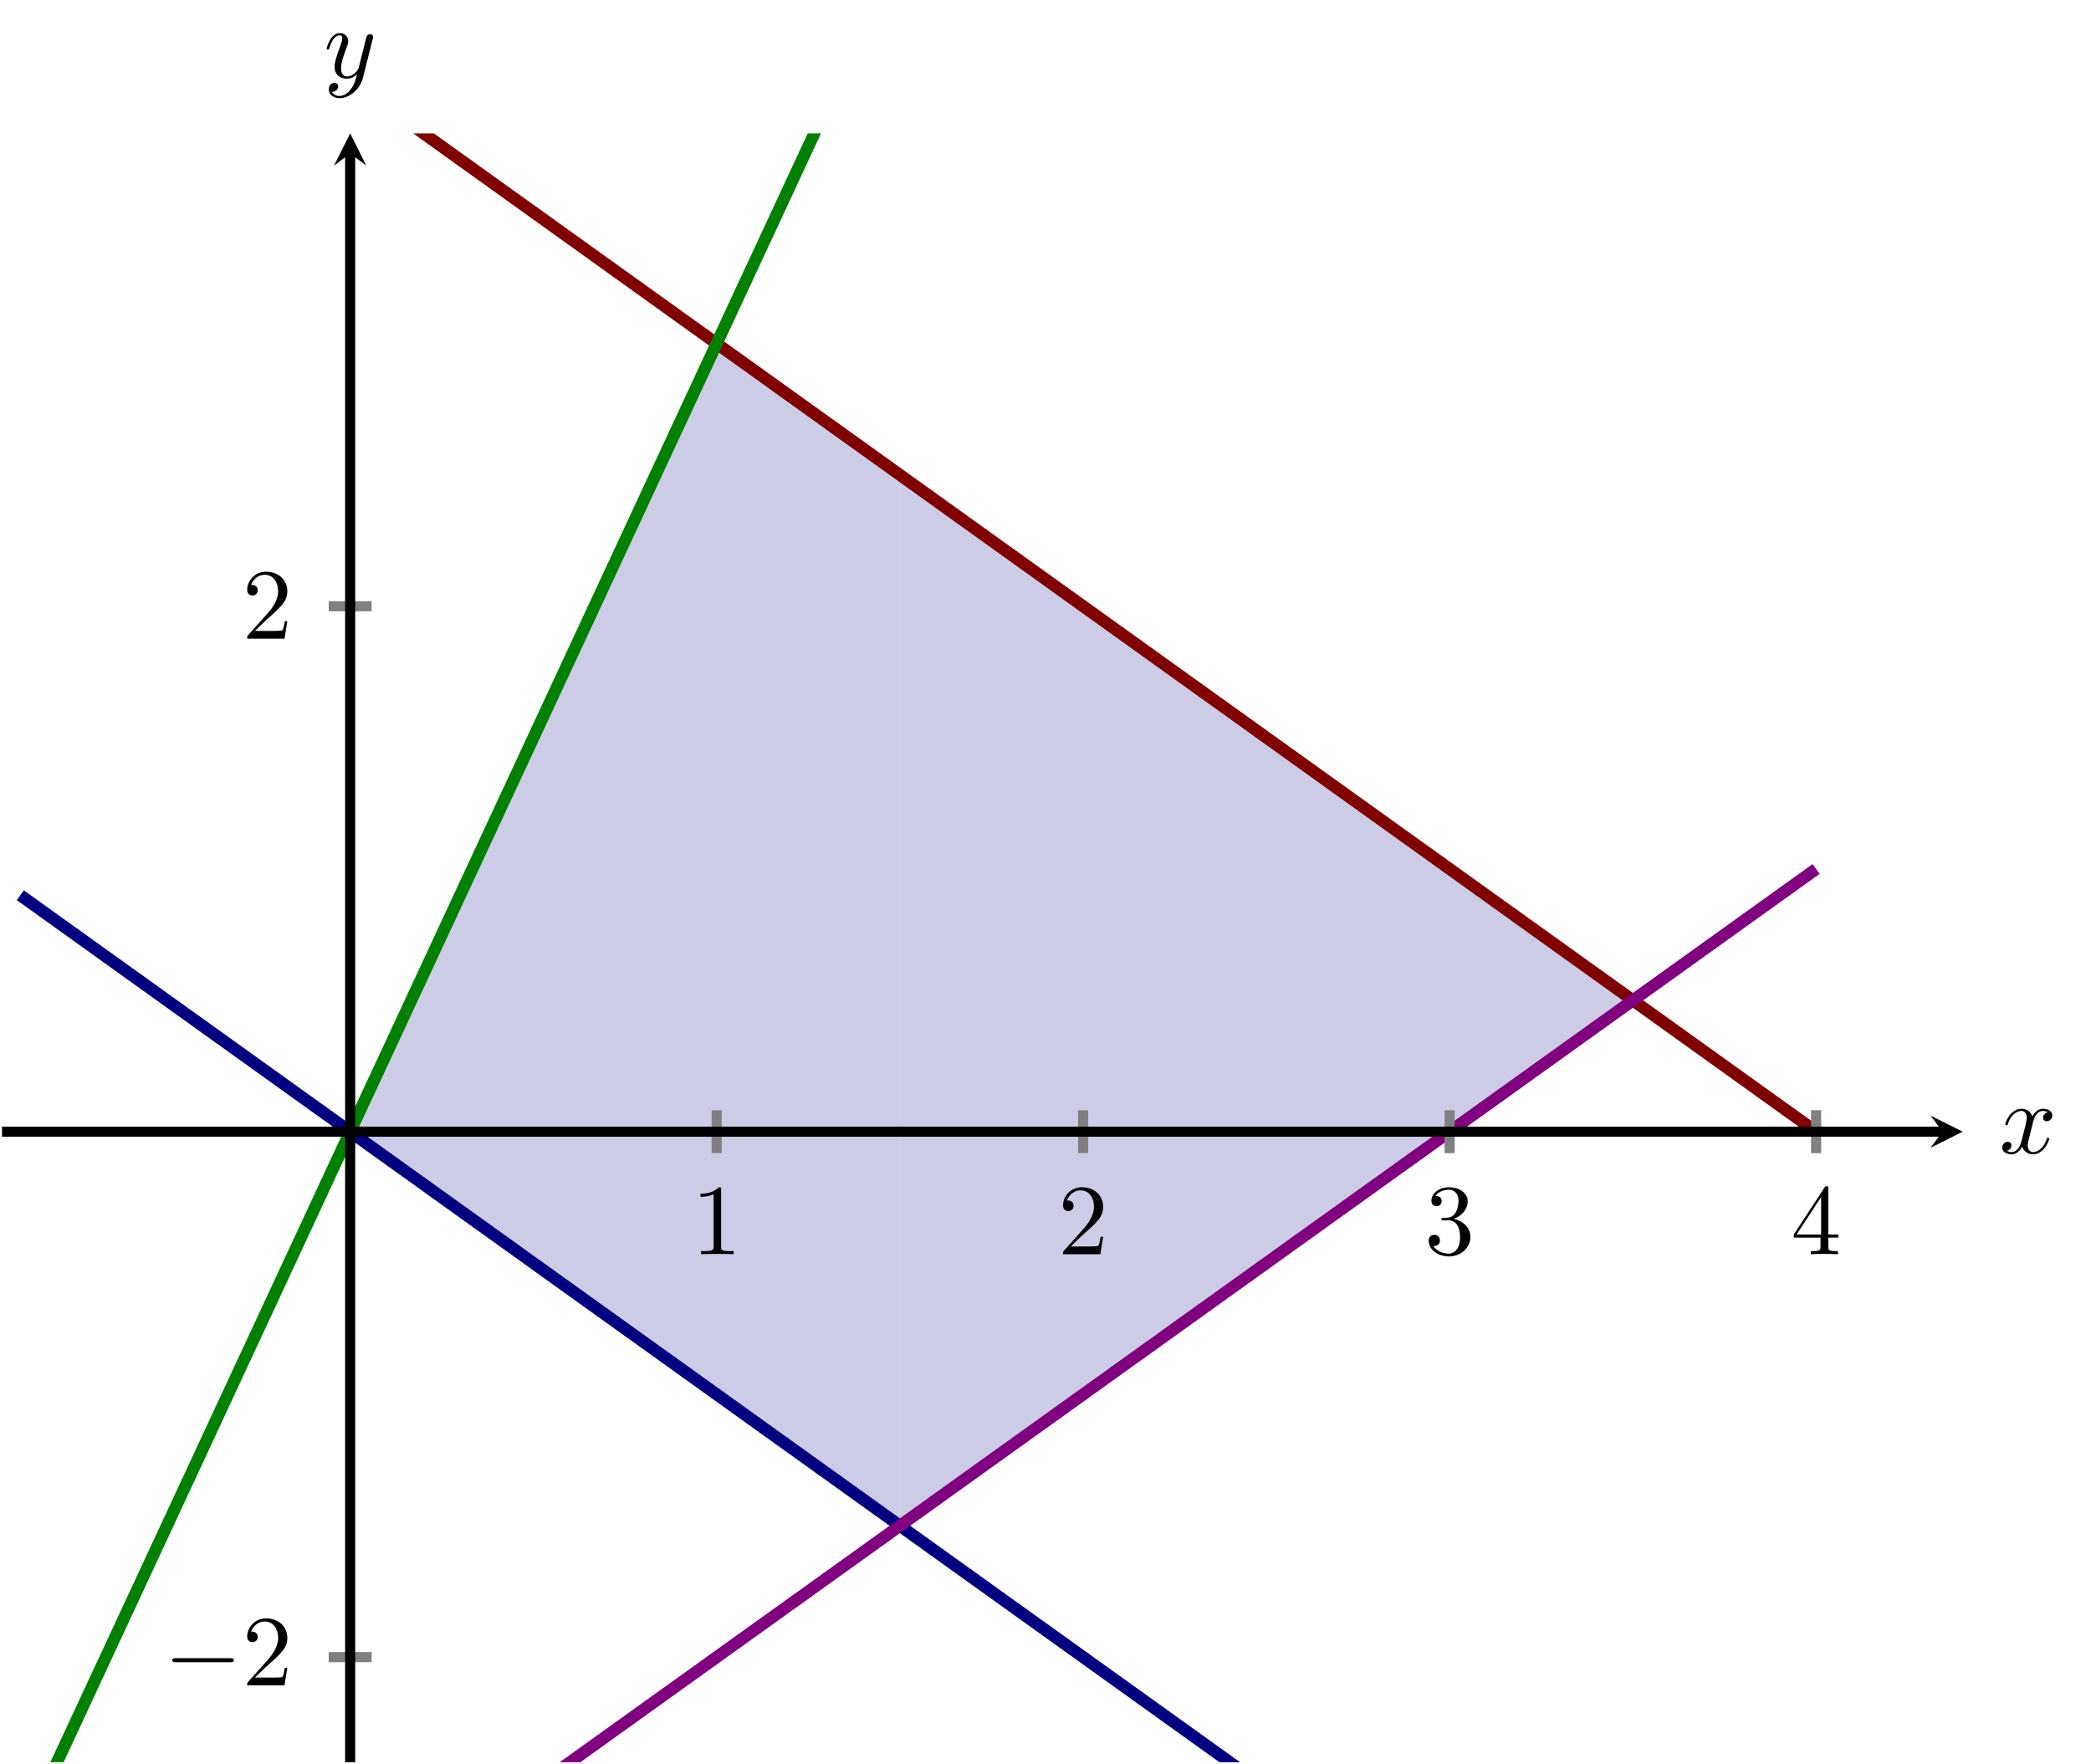
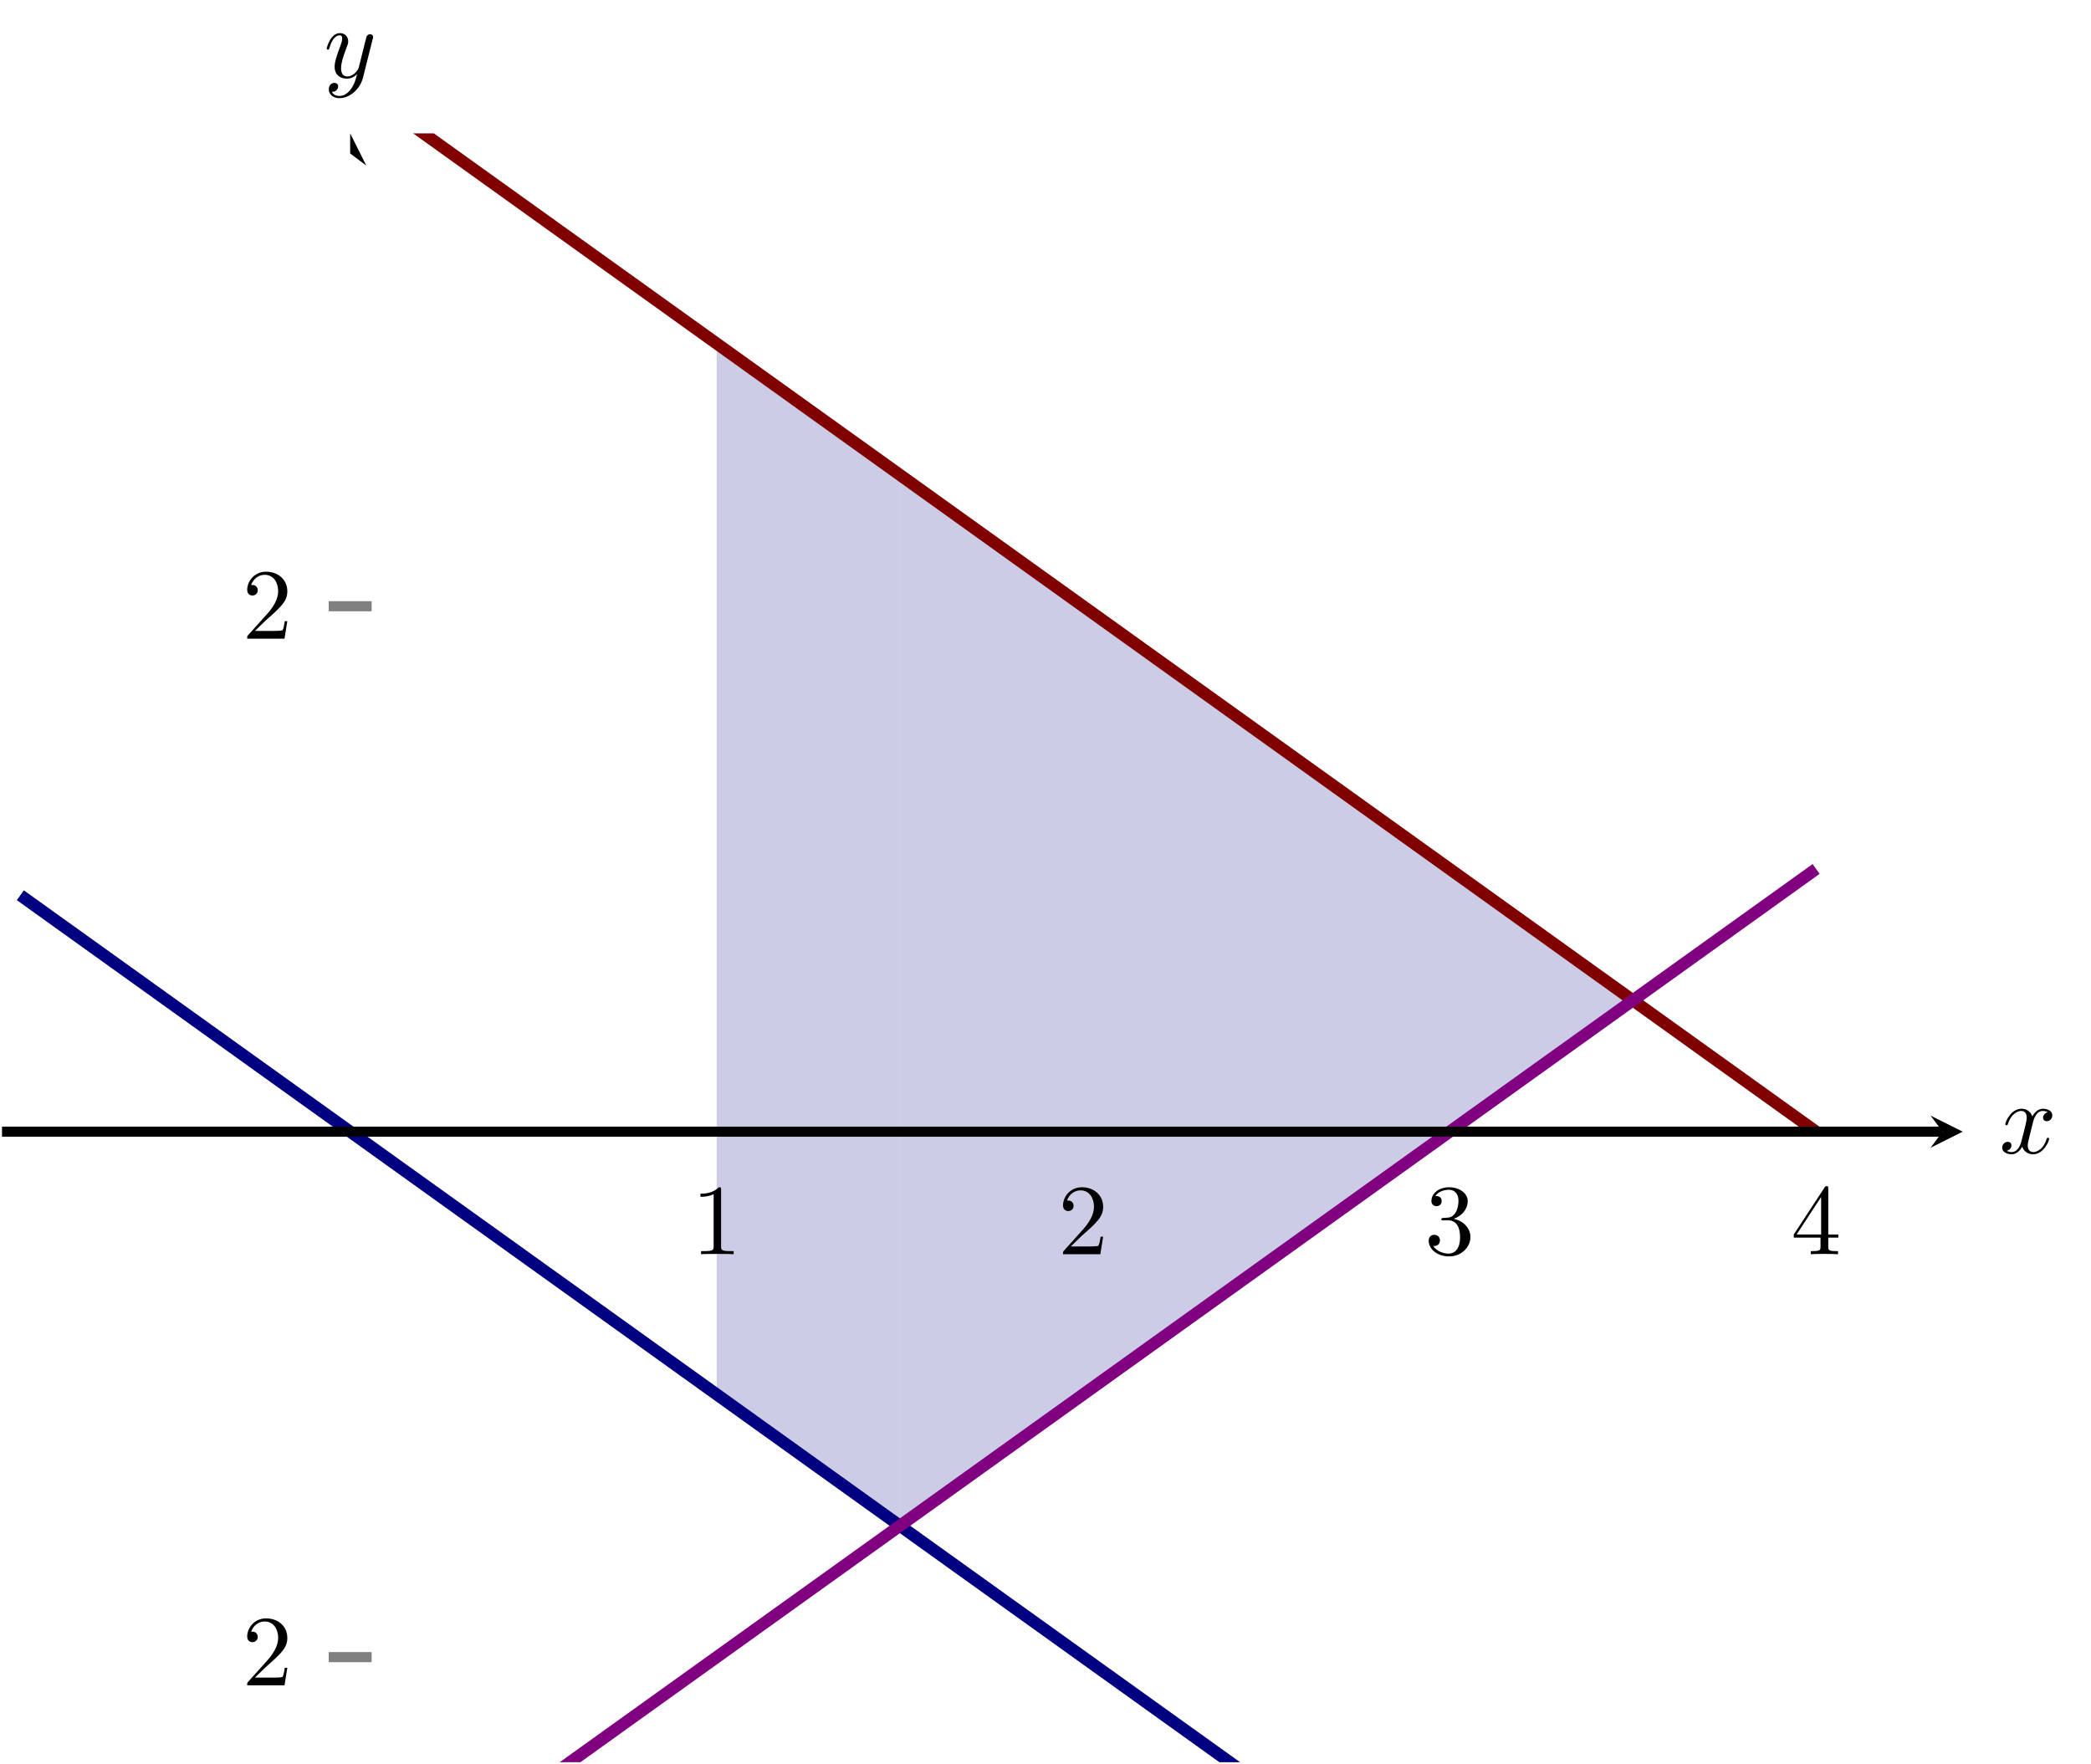
<svg xmlns="http://www.w3.org/2000/svg" xmlns:xlink="http://www.w3.org/1999/xlink" version="1.1" width="207.184pt" height="174.802pt" viewBox="0 0 207.184 174.802">
  <clipPath id="cp0">
-     <path transform="matrix(1,0,0,-1,.199,174.603)" d="M 0 0 L 194.274 0 L 194.274 161.39 L 0 161.39 Z " />
-   </clipPath>
+     </clipPath>
  <g clip-path="url(#cp0)">
    <path transform="matrix(1,0,0,-1,.199,174.603)" d="M 34.497 62.474 L 36.767 60.847 L 39.036 59.22 L 41.306 57.593 L 43.576 55.966 L 45.845 54.339 L 48.115 52.712 L 50.384 51.085 L 52.654 49.458 L 54.923 47.831 L 57.193 46.204 L 59.462 44.577 L 61.732 42.951 L 64.002 41.324 L 66.271 39.697 L 68.541 38.07 L 70.81 36.443 L 73.08 34.816 L 75.349 33.189 L 77.619 31.562 L 79.889 29.935 L 82.158 28.308 L 84.428 26.681 L 86.697 25.054 L 88.967 23.428 L 70.81 140.564 L 69.297 137.31 L 67.784 134.057 L 66.271 130.803 L 64.758 127.549 L 63.245 124.295 L 61.732 121.042 L 60.219 117.788 L 58.706 114.534 L 57.193 111.28 L 55.68 108.026 L 54.166 104.773 L 52.654 101.519 L 51.14 98.265 L 49.627 95.011 L 48.114 91.758 L 46.601 88.504 L 45.088 85.25 L 43.575 81.996 L 42.062 78.743 L 40.549 75.489 L 39.036 72.235 L 37.523 68.981 L 36.01 65.727 L 34.497 62.474 Z " fill="#cccce6" />
  </g>
  <clipPath id="cp1">
    <path transform="matrix(1,0,0,-1,.199,174.603)" d="M 0 0 L 194.274 0 L 194.274 161.39 L 0 161.39 Z " />
  </clipPath>
  <g clip-path="url(#cp1)">
    <path transform="matrix(1,0,0,-1,.199,174.603)" d="M 70.81 140.565 L 71.567 140.023 L 72.323 139.481 L 73.08 138.939 L 73.836 138.396 L 74.593 137.854 L 75.349 137.312 L 76.106 136.769 L 76.862 136.227 L 77.619 135.685 L 78.375 135.142 L 79.132 134.6 L 79.888 134.058 L 80.645 133.516 L 81.402 132.973 L 82.158 132.431 L 82.915 131.889 L 83.671 131.346 L 84.428 130.804 L 85.184 130.262 L 85.941 129.719 L 86.697 129.177 L 87.454 128.635 L 88.21 128.093 L 88.967 127.55 L 88.967 23.428 L 88.21 23.97 L 87.454 24.512 L 86.697 25.055 L 85.941 25.597 L 85.184 26.139 L 84.428 26.681 L 83.671 27.224 L 82.915 27.766 L 82.158 28.308 L 81.402 28.851 L 80.645 29.393 L 79.888 29.935 L 79.132 30.478 L 78.375 31.02 L 77.619 31.562 L 76.862 32.104 L 76.106 32.647 L 75.349 33.189 L 74.593 33.731 L 73.836 34.274 L 73.08 34.816 L 72.323 35.358 L 71.567 35.901 L 70.81 36.443 Z " fill="#cccce6" />
  </g>
  <clipPath id="cp2">
    <path transform="matrix(1,0,0,-1,.199,174.603)" d="M 0 0 L 194.274 0 L 194.274 161.39 L 0 161.39 Z " />
  </clipPath>
  <g clip-path="url(#cp2)">
    <path transform="matrix(1,0,0,-1,.199,174.603)" d="M 88.967 127.55 L 91.993 125.381 L 95.019 123.212 L 98.045 121.043 L 101.071 118.873 L 104.097 116.704 L 107.123 114.535 L 110.149 112.366 L 113.175 110.196 L 116.201 108.027 L 119.227 105.858 L 122.254 103.689 L 125.28 101.52 L 128.306 99.35 L 131.332 97.181 L 134.358 95.012 L 137.384 92.843 L 140.41 90.674 L 143.436 88.504 L 146.462 86.335 L 149.488 84.166 L 152.514 81.997 L 155.54 79.828 L 158.566 77.658 L 161.592 75.489 L 161.592 75.489 L 158.566 73.319 L 155.54 71.15 L 152.514 68.981 L 149.488 66.812 L 146.462 64.643 L 143.436 62.473 L 140.41 60.304 L 137.384 58.135 L 134.358 55.966 L 131.332 53.797 L 128.306 51.627 L 125.28 49.458 L 122.254 47.289 L 119.227 45.12 L 116.201 42.95 L 113.175 40.781 L 110.149 38.612 L 107.123 36.443 L 104.097 34.274 L 101.071 32.104 L 98.045 29.935 L 95.019 27.766 L 91.993 25.597 L 88.967 23.428 Z " fill="#cccce6" />
  </g>
  <clipPath id="cp3">
    <path transform="matrix(1,0,0,-1,.199,174.603)" d="M 0 0 L 194.274 0 L 194.274 161.39 L 0 161.39 Z " />
  </clipPath>
  <g clip-path="url(#cp3)">
    <path transform="matrix(1,0,0,-1,.199,174.603)" stroke-width="1.196" stroke-linecap="butt" stroke-miterlimit="10" stroke-linejoin="miter" fill="none" stroke="#000080" d="M 1.816 85.901 C 1.816 85.901 3.114 84.97 3.613 84.613 C 4.112 84.255 4.912 83.682 5.41 83.324 C 5.909 82.967 6.709 82.394 7.208 82.036 C 7.706 81.678 8.506 81.105 9.005 80.748 C 9.504 80.39 10.303 79.817 10.802 79.459 C 11.301 79.102 12.101 78.528 12.6 78.171 C 13.098 77.813 13.898 77.24 14.397 76.882 C 14.896 76.525 15.695 75.952 16.194 75.594 C 16.693 75.237 17.493 74.663 17.991 74.306 C 18.49 73.948 19.29 73.375 19.789 73.017 C 20.287 72.66 21.087 72.086 21.586 71.729 C 22.085 71.371 22.885 70.798 23.383 70.441 C 23.882 70.083 24.682 69.51 25.181 69.152 C 25.679 68.795 26.479 68.221 26.978 67.864 C 27.477 67.506 28.277 66.933 28.775 66.575 C 29.274 66.218 30.074 65.644 30.573 65.287 C 31.071 64.929 31.871 64.356 32.37 63.999 C 32.869 63.641 33.668 63.068 34.167 62.71 C 34.666 62.353 35.466 61.779 35.965 61.422 C 36.463 61.064 37.263 60.491 37.762 60.133 C 38.261 59.776 39.06 59.203 39.559 58.845 C 40.058 58.487 40.858 57.914 41.356 57.557 C 41.855 57.199 42.655 56.626 43.154 56.268 C 43.652 55.911 44.452 55.337 44.951 54.98 C 45.45 54.622 46.25 54.049 46.748 53.691 C 47.247 53.334 48.047 52.761 48.546 52.403 C 49.044 52.046 49.844 51.472 50.343 51.115 C 50.842 50.757 51.642 50.184 52.14 49.826 C 52.639 49.469 53.439 48.895 53.938 48.538 C 54.436 48.18 55.236 47.607 55.735 47.25 C 56.234 46.892 57.033 46.319 57.532 45.961 C 58.031 45.604 58.831 45.03 59.33 44.673 C 59.828 44.315 60.628 43.742 61.127 43.384 C 61.626 43.027 62.425 42.454 62.924 42.096 C 63.423 41.738 64.223 41.165 64.721 40.808 C 65.22 40.45 66.02 39.877 66.519 39.519 C 67.018 39.162 67.817 38.588 68.316 38.231 C 68.815 37.873 69.615 37.3 70.113 36.942 C 70.612 36.585 71.412 36.012 71.911 35.654 C 72.409 35.297 73.209 34.723 73.708 34.366 C 74.207 34.008 75.007 33.435 75.505 33.077 C 76.004 32.72 76.804 32.146 77.303 31.789 C 77.801 31.431 78.601 30.858 79.1 30.5 C 79.599 30.143 80.399 29.57 80.897 29.212 C 81.396 28.855 82.196 28.281 82.695 27.924 C 83.193 27.566 83.993 26.993 84.492 26.635 C 84.991 26.278 85.79 25.704 86.289 25.347 C 86.788 24.989 87.588 24.416 88.087 24.059 C 88.585 23.701 89.385 23.128 89.884 22.77 C 90.383 22.413 91.182 21.839 91.681 21.482 C 92.18 21.124 92.98 20.551 93.478 20.193 C 93.977 19.836 94.777 19.263 95.276 18.905 C 95.774 18.548 96.574 17.974 97.073 17.617 C 97.572 17.259 98.372 16.686 98.87 16.328 C 99.369 15.971 100.169 15.397 100.668 15.04 C 101.166 14.682 101.966 14.109 102.465 13.752 C 102.964 13.394 103.764 12.821 104.262 12.463 C 104.761 12.106 105.561 11.532 106.06 11.175 C 106.558 10.817 107.358 10.244 107.857 9.886 C 108.356 9.529 109.156 8.955 109.654 8.598 C 110.153 8.24 110.953 7.667 111.452 7.31 C 111.95 6.952 112.75 6.379 113.249 6.021 C 113.748 5.664 114.547 5.09 115.046 4.733 C 115.545 4.375 116.345 3.802 116.843 3.444 C 117.342 3.087 118.142 2.514 118.641 2.156 C 119.14 1.798 119.939 1.225 120.438 .868 C 120.937 .51 121.737 -.063 122.235 -.421 C 122.734 -.778 123.534 -1.352 124.033 -1.709 C 124.531 -2.067 125.331 -2.64 125.83 -2.998 C 126.329 -3.355 127.129 -3.928 127.627 -4.286 C 128.126 -4.643 128.926 -5.217 129.425 -5.574 C 129.923 -5.932 130.723 -6.505 131.222 -6.863 C 131.721 -7.22 132.521 -7.794 133.019 -8.151 C 133.518 -8.509 134.318 -9.082 134.817 -9.439 C 135.315 -9.797 136.115 -10.37 136.614 -10.728 C 137.113 -11.085 137.912 -11.659 138.411 -12.016 C 138.91 -12.374 139.71 -12.947 140.209 -13.305 C 140.707 -13.662 141.507 -14.235 142.006 -14.593 C 142.505 -14.951 143.304 -15.524 143.803 -15.881 C 144.302 -16.239 145.102 -16.812 145.6 -17.17 C 146.099 -17.527 146.899 -18.101 147.398 -18.458 C 147.897 -18.816 148.696 -19.389 149.195 -19.747 C 149.694 -20.104 150.494 -20.677 150.992 -21.035 C 151.491 -21.392 152.291 -21.966 152.79 -22.323 C 153.288 -22.681 154.088 -23.254 154.587 -23.612 C 155.086 -23.969 155.886 -24.543 156.384 -24.9 C 156.883 -25.258 157.683 -25.831 158.182 -26.188 C 158.68 -26.546 159.48 -27.119 159.979 -27.477 C 160.478 -27.834 161.278 -28.408 161.776 -28.765 C 162.275 -29.123 163.075 -29.696 163.574 -30.054 C 164.072 -30.411 164.872 -30.985 165.371 -31.342 C 165.87 -31.7 166.669 -32.273 167.168 -32.63 C 167.667 -32.988 168.467 -33.561 168.965 -33.919 C 169.464 -34.276 170.264 -34.85 170.763 -35.207 C 171.262 -35.565 172.061 -36.138 172.56 -36.496 C 173.059 -36.853 173.859 -37.426 174.357 -37.784 C 174.856 -38.142 175.656 -38.715 176.155 -39.072 C 176.653 -39.43 177.453 -40.003 177.952 -40.361 C 178.451 -40.718 179.749 -41.649 179.749 -41.649 " />
    <path transform="matrix(1,0,0,-1,.199,174.603)" stroke-width="1.196" stroke-linecap="butt" stroke-miterlimit="10" stroke-linejoin="miter" fill="none" stroke="#800000" d="M 1.816 190.024 C 1.816 190.024 3.114 189.093 3.613 188.735 C 4.112 188.378 4.912 187.804 5.41 187.447 C 5.909 187.089 6.709 186.516 7.208 186.159 C 7.706 185.801 8.506 185.228 9.005 184.87 C 9.504 184.513 10.303 183.939 10.802 183.582 C 11.301 183.224 12.101 182.651 12.6 182.293 C 13.098 181.936 13.898 181.363 14.397 181.005 C 14.896 180.648 15.695 180.074 16.194 179.717 C 16.693 179.359 17.493 178.786 17.991 178.428 C 18.49 178.071 19.29 177.497 19.789 177.14 C 20.287 176.782 21.087 176.209 21.586 175.852 C 22.085 175.494 22.885 174.921 23.383 174.563 C 23.882 174.206 24.682 173.632 25.181 173.275 C 25.679 172.917 26.479 172.344 26.978 171.986 C 27.477 171.629 28.277 171.055 28.775 170.698 C 29.274 170.34 30.074 169.767 30.573 169.41 C 31.071 169.052 31.871 168.479 32.37 168.121 C 32.869 167.764 33.668 167.19 34.167 166.833 C 34.666 166.475 35.466 165.902 35.965 165.544 C 36.463 165.187 37.263 164.614 37.762 164.256 C 38.261 163.898 39.06 163.325 39.559 162.968 C 40.058 162.61 40.858 162.037 41.356 161.679 C 41.855 161.322 42.655 160.748 43.154 160.391 C 43.652 160.033 44.452 159.46 44.951 159.102 C 45.45 158.745 46.25 158.172 46.748 157.814 C 47.247 157.457 48.047 156.883 48.546 156.526 C 49.044 156.168 49.844 155.595 50.343 155.237 C 50.842 154.88 51.642 154.306 52.14 153.949 C 52.639 153.591 53.439 153.018 53.938 152.661 C 54.436 152.303 55.236 151.73 55.735 151.372 C 56.234 151.015 57.033 150.441 57.532 150.084 C 58.031 149.726 58.831 149.153 59.33 148.795 C 59.828 148.438 60.628 147.865 61.127 147.507 C 61.626 147.149 62.425 146.576 62.924 146.219 C 63.423 145.861 64.223 145.288 64.721 144.93 C 65.22 144.573 66.02 143.999 66.519 143.642 C 67.018 143.284 67.817 142.711 68.316 142.353 C 68.815 141.996 69.615 141.423 70.113 141.065 C 70.612 140.708 71.412 140.134 71.911 139.777 C 72.409 139.419 73.209 138.846 73.708 138.488 C 74.207 138.131 75.007 137.557 75.505 137.2 C 76.004 136.842 76.804 136.269 77.303 135.911 C 77.801 135.554 78.601 134.981 79.1 134.623 C 79.599 134.266 80.399 133.692 80.897 133.335 C 81.396 132.977 82.196 132.404 82.695 132.046 C 83.193 131.689 83.993 131.115 84.492 130.758 C 84.991 130.4 85.79 129.827 86.289 129.47 C 86.788 129.112 87.588 128.539 88.087 128.181 C 88.585 127.824 89.385 127.25 89.884 126.893 C 90.383 126.535 91.182 125.962 91.681 125.604 C 92.18 125.247 92.98 124.674 93.478 124.316 C 93.977 123.959 94.777 123.385 95.276 123.028 C 95.774 122.67 96.574 122.097 97.073 121.739 C 97.572 121.382 98.372 120.808 98.87 120.451 C 99.369 120.093 100.169 119.52 100.668 119.162 C 101.166 118.805 101.966 118.232 102.465 117.874 C 102.964 117.517 103.764 116.943 104.262 116.586 C 104.761 116.228 105.561 115.655 106.06 115.297 C 106.558 114.94 107.358 114.366 107.857 114.009 C 108.356 113.651 109.156 113.078 109.654 112.721 C 110.153 112.363 110.953 111.79 111.452 111.432 C 111.95 111.075 112.75 110.501 113.249 110.144 C 113.748 109.786 114.547 109.213 115.046 108.855 C 115.545 108.498 116.345 107.924 116.843 107.567 C 117.342 107.209 118.142 106.636 118.641 106.279 C 119.14 105.921 119.939 105.348 120.438 104.99 C 120.937 104.633 121.737 104.059 122.235 103.702 C 122.734 103.344 123.534 102.771 124.033 102.413 C 124.531 102.056 125.331 101.483 125.83 101.125 C 126.329 100.768 127.129 100.194 127.627 99.837 C 128.126 99.479 128.926 98.906 129.425 98.548 C 129.923 98.191 130.723 97.617 131.222 97.26 C 131.721 96.902 132.521 96.329 133.019 95.972 C 133.518 95.614 134.318 95.041 134.817 94.683 C 135.315 94.326 136.115 93.752 136.614 93.395 C 137.113 93.037 137.912 92.464 138.411 92.106 C 138.91 91.749 139.71 91.175 140.209 90.818 C 140.707 90.46 141.507 89.887 142.006 89.53 C 142.505 89.172 143.304 88.599 143.803 88.241 C 144.302 87.884 145.102 87.31 145.6 86.953 C 146.099 86.595 146.899 86.022 147.398 85.664 C 147.897 85.307 148.696 84.734 149.195 84.376 C 149.694 84.019 150.494 83.445 150.992 83.088 C 151.491 82.73 152.291 82.157 152.79 81.799 C 153.288 81.442 154.088 80.868 154.587 80.511 C 155.086 80.153 155.886 79.58 156.384 79.222 C 156.883 78.865 157.683 78.292 158.182 77.934 C 158.68 77.577 159.48 77.003 159.979 76.646 C 160.478 76.288 161.278 75.715 161.776 75.357 C 162.275 75 163.075 74.426 163.574 74.069 C 164.072 73.711 164.872 73.138 165.371 72.781 C 165.87 72.423 166.669 71.85 167.168 71.492 C 167.667 71.135 168.467 70.561 168.965 70.204 C 169.464 69.846 170.264 69.273 170.763 68.915 C 171.262 68.558 172.061 67.984 172.56 67.627 C 173.059 67.269 173.859 66.696 174.357 66.339 C 174.856 65.981 175.656 65.408 176.155 65.05 C 176.653 64.693 177.453 64.119 177.952 63.762 C 178.451 63.404 179.749 62.473 179.749 62.473 " />
    <path transform="matrix(1,0,0,-1,.199,174.603)" stroke-width="1.196" stroke-linecap="butt" stroke-miterlimit="10" stroke-linejoin="miter" fill="none" stroke="#800080" d="M 1.816 -39.046 C 1.816 -39.046 3.114 -38.115 3.613 -37.758 C 4.112 -37.4 4.912 -36.827 5.41 -36.469 C 5.909 -36.112 6.709 -35.538 7.208 -35.181 C 7.706 -34.823 8.506 -34.25 9.005 -33.892 C 9.504 -33.535 10.303 -32.962 10.802 -32.604 C 11.301 -32.247 12.101 -31.673 12.6 -31.316 C 13.098 -30.958 13.898 -30.385 14.397 -30.027 C 14.896 -29.67 15.695 -29.096 16.194 -28.739 C 16.693 -28.381 17.493 -27.808 17.991 -27.451 C 18.49 -27.093 19.29 -26.52 19.789 -26.162 C 20.287 -25.805 21.087 -25.231 21.586 -24.874 C 22.085 -24.516 22.885 -23.943 23.383 -23.585 C 23.882 -23.228 24.682 -22.654 25.181 -22.297 C 25.679 -21.939 26.479 -21.366 26.978 -21.009 C 27.477 -20.651 28.277 -20.078 28.775 -19.72 C 29.274 -19.363 30.074 -18.789 30.573 -18.432 C 31.071 -18.074 31.871 -17.501 32.37 -17.143 C 32.869 -16.786 33.668 -16.213 34.167 -15.855 C 34.666 -15.497 35.466 -14.924 35.965 -14.567 C 36.463 -14.209 37.263 -13.636 37.762 -13.278 C 38.261 -12.921 39.06 -12.347 39.559 -11.99 C 40.058 -11.632 40.858 -11.059 41.356 -10.701 C 41.855 -10.344 42.655 -9.771 43.154 -9.413 C 43.652 -9.056 44.452 -8.482 44.951 -8.125 C 45.45 -7.767 46.25 -7.194 46.748 -6.836 C 47.247 -6.479 48.047 -5.905 48.546 -5.548 C 49.044 -5.19 49.844 -4.617 50.343 -4.26 C 50.842 -3.902 51.642 -3.329 52.14 -2.971 C 52.639 -2.614 53.439 -2.04 53.938 -1.683 C 54.436 -1.325 55.236 -.752 55.735 -.394 C 56.234 -.037 57.033 .536 57.532 .894 C 58.031 1.252 58.831 1.825 59.33 2.182 C 59.828 2.54 60.628 3.113 61.127 3.471 C 61.626 3.828 62.425 4.402 62.924 4.759 C 63.423 5.117 64.223 5.69 64.721 6.048 C 65.22 6.405 66.02 6.978 66.519 7.336 C 67.018 7.693 67.817 8.267 68.316 8.624 C 68.815 8.982 69.615 9.555 70.113 9.913 C 70.612 10.27 71.412 10.844 71.911 11.201 C 72.409 11.559 73.209 12.132 73.708 12.49 C 74.207 12.847 75.007 13.42 75.505 13.778 C 76.004 14.135 76.804 14.709 77.303 15.066 C 77.801 15.424 78.601 15.997 79.1 16.355 C 79.599 16.712 80.399 17.286 80.897 17.643 C 81.396 18.001 82.196 18.574 82.695 18.931 C 83.193 19.289 83.993 19.862 84.492 20.22 C 84.991 20.577 85.79 21.151 86.289 21.508 C 86.788 21.866 87.588 22.439 88.087 22.797 C 88.585 23.154 89.385 23.727 89.884 24.085 C 90.383 24.442 91.182 25.016 91.681 25.373 C 92.18 25.731 92.98 26.304 93.478 26.662 C 93.977 27.019 94.777 27.593 95.276 27.95 C 95.774 28.308 96.574 28.881 97.073 29.239 C 97.572 29.596 98.372 30.169 98.87 30.527 C 99.369 30.884 100.169 31.458 100.668 31.815 C 101.166 32.173 101.966 32.746 102.465 33.104 C 102.964 33.461 103.764 34.035 104.262 34.392 C 104.761 34.75 105.561 35.323 106.06 35.68 C 106.558 36.038 107.358 36.611 107.857 36.969 C 108.356 37.326 109.156 37.9 109.654 38.257 C 110.153 38.615 110.953 39.188 111.452 39.546 C 111.95 39.903 112.75 40.476 113.249 40.834 C 113.748 41.192 114.547 41.765 115.046 42.122 C 115.545 42.48 116.345 43.053 116.843 43.411 C 117.342 43.768 118.142 44.342 118.641 44.699 C 119.14 45.057 119.939 45.63 120.438 45.988 C 120.937 46.345 121.737 46.918 122.235 47.276 C 122.734 47.633 123.534 48.207 124.033 48.564 C 124.531 48.922 125.331 49.495 125.83 49.853 C 126.329 50.21 127.129 50.784 127.627 51.141 C 128.126 51.499 128.926 52.072 129.425 52.429 C 129.923 52.787 130.723 53.36 131.222 53.718 C 131.721 54.075 132.521 54.649 133.019 55.006 C 133.518 55.364 134.318 55.937 134.817 56.295 C 135.315 56.652 136.115 57.226 136.614 57.583 C 137.113 57.941 137.912 58.514 138.411 58.871 C 138.91 59.229 139.71 59.802 140.209 60.16 C 140.707 60.517 141.507 61.091 142.006 61.448 C 142.505 61.806 143.304 62.379 143.803 62.737 C 144.302 63.094 145.102 63.667 145.6 64.025 C 146.099 64.382 146.899 64.956 147.398 65.313 C 147.897 65.671 148.696 66.244 149.195 66.602 C 149.694 66.959 150.494 67.533 150.992 67.89 C 151.491 68.248 152.291 68.821 152.79 69.179 C 153.288 69.536 154.088 70.109 154.587 70.467 C 155.086 70.824 155.886 71.398 156.384 71.755 C 156.883 72.113 157.683 72.686 158.182 73.044 C 158.68 73.401 159.48 73.975 159.979 74.332 C 160.478 74.69 161.278 75.263 161.776 75.62 C 162.275 75.978 163.075 76.551 163.574 76.909 C 164.072 77.266 164.872 77.84 165.371 78.197 C 165.87 78.555 166.669 79.128 167.168 79.486 C 167.667 79.843 168.467 80.416 168.965 80.774 C 169.464 81.132 170.264 81.705 170.763 82.062 C 171.262 82.42 172.061 82.993 172.56 83.351 C 173.059 83.708 173.859 84.282 174.357 84.639 C 174.856 84.997 175.656 85.57 176.155 85.928 C 176.653 86.285 177.453 86.858 177.952 87.216 C 178.451 87.573 179.749 88.504 179.749 88.504 " />
-     <path transform="matrix(1,0,0,-1,.199,174.603)" stroke-width="1.196" stroke-linecap="butt" stroke-miterlimit="10" stroke-linejoin="miter" fill="none" stroke="#008000" d="M 1.816 -7.809 C 1.816 -7.809 3.114 -5.017 3.613 -3.944 C 4.112 -2.871 4.912 -1.151 5.41 -.079 C 5.909 .994 6.709 2.714 7.208 3.786 C 7.706 4.859 8.506 6.579 9.005 7.651 C 9.504 8.724 10.303 10.444 10.802 11.517 C 11.301 12.589 12.101 14.309 12.6 15.382 C 13.098 16.454 13.898 18.174 14.397 19.247 C 14.896 20.319 15.695 22.04 16.194 23.112 C 16.693 24.185 17.493 25.905 17.991 26.977 C 18.49 28.05 19.29 29.77 19.789 30.842 C 20.287 31.915 21.087 33.635 21.586 34.708 C 22.085 35.78 22.885 37.5 23.383 38.573 C 23.882 39.645 24.682 41.365 25.181 42.438 C 25.679 43.51 26.479 45.231 26.978 46.303 C 27.477 47.376 28.277 49.096 28.775 50.168 C 29.274 51.241 30.074 52.961 30.573 54.033 C 31.071 55.106 31.871 56.826 32.37 57.899 C 32.869 58.971 33.668 60.691 34.167 61.764 C 34.666 62.836 35.466 64.556 35.965 65.629 C 36.463 66.701 37.263 68.421 37.762 69.494 C 38.261 70.567 39.06 72.287 39.559 73.359 C 40.058 74.432 40.858 76.152 41.356 77.224 C 41.855 78.297 42.655 80.017 43.154 81.09 C 43.652 82.162 44.452 83.882 44.951 84.955 C 45.45 86.027 46.25 87.747 46.748 88.82 C 47.247 89.892 48.047 91.612 48.546 92.685 C 49.044 93.758 49.844 95.478 50.343 96.55 C 50.842 97.623 51.642 99.343 52.14 100.415 C 52.639 101.488 53.439 103.208 53.938 104.28 C 54.436 105.353 55.236 107.073 55.735 108.146 C 56.234 109.218 57.033 110.938 57.532 112.011 C 58.031 113.083 58.831 114.803 59.33 115.876 C 59.828 116.949 60.628 118.669 61.127 119.741 C 61.626 120.814 62.425 122.534 62.924 123.606 C 63.423 124.679 64.223 126.399 64.721 127.471 C 65.22 128.544 66.02 130.264 66.519 131.337 C 67.018 132.409 67.817 134.129 68.316 135.202 C 68.815 136.274 69.615 137.994 70.113 139.067 C 70.612 140.139 71.412 141.86 71.911 142.932 C 72.409 144.005 73.209 145.725 73.708 146.797 C 74.207 147.87 75.007 149.59 75.505 150.662 C 76.004 151.735 76.804 153.455 77.303 154.528 C 77.801 155.6 78.601 157.32 79.1 158.393 C 79.599 159.465 80.399 161.185 80.897 162.258 C 81.396 163.33 82.196 165.05 82.695 166.123 C 83.193 167.196 83.993 168.916 84.492 169.988 C 84.991 171.061 85.79 172.781 86.289 173.853 C 86.788 174.926 87.588 176.646 88.087 177.719 C 88.585 178.791 89.385 180.511 89.884 181.584 C 90.383 182.656 91.182 184.376 91.681 185.449 C 92.18 186.521 92.98 188.241 93.478 189.314 C 93.977 190.387 94.777 192.107 95.276 193.179 C 95.774 194.252 96.574 195.972 97.073 197.044 C 97.572 198.117 98.372 199.837 98.87 200.909 C 99.369 201.982 100.169 203.702 100.668 204.775 C 101.166 205.847 101.966 207.567 102.465 208.64 C 102.964 209.712 103.764 211.432 104.262 212.505 C 104.761 213.577 105.561 215.298 106.06 216.37 C 106.558 217.443 107.358 219.163 107.857 220.235 C 108.356 221.308 109.156 223.028 109.654 224.1 C 110.153 225.173 110.953 226.893 111.452 227.966 C 111.95 229.038 112.75 230.758 113.249 231.831 C 113.748 232.903 114.547 234.623 115.046 235.696 C 115.545 236.769 116.345 238.489 116.843 239.561 C 117.342 240.634 118.142 242.354 118.641 243.426 C 119.14 244.499 119.939 246.219 120.438 247.291 C 120.937 248.364 121.737 250.084 122.235 251.157 C 122.734 252.229 123.534 253.949 124.033 255.022 C 124.531 256.094 125.331 257.814 125.83 258.887 C 126.329 259.959 127.129 261.68 127.627 262.752 C 128.126 263.825 128.926 265.545 129.425 266.617 C 129.923 267.69 130.723 269.41 131.222 270.482 C 131.721 271.555 132.521 273.275 133.019 274.348 C 133.518 275.42 134.318 277.14 134.817 278.213 C 135.315 279.285 136.115 281.005 136.614 282.078 C 137.113 283.15 137.912 284.87 138.411 285.943 C 138.91 287.016 139.71 288.736 140.209 289.808 C 140.707 290.881 141.507 292.601 142.006 293.673 C 142.505 294.746 143.304 296.466 143.803 297.538 C 144.302 298.611 145.102 300.331 145.6 301.404 C 146.099 302.476 146.899 304.196 147.398 305.269 C 147.897 306.341 148.696 308.061 149.195 309.134 C 149.694 310.207 150.494 311.927 150.992 312.999 C 151.491 314.072 152.291 315.792 152.79 316.864 C 153.288 317.937 154.088 319.657 154.587 320.729 C 155.086 321.802 155.886 323.522 156.384 324.595 C 156.883 325.667 157.683 327.387 158.182 328.46 C 158.68 329.532 159.48 331.252 159.979 332.325 C 160.478 333.397 161.278 335.118 161.776 336.19 C 162.275 337.263 163.075 338.983 163.574 340.055 C 164.072 341.128 164.872 342.848 165.371 343.921 C 165.87 344.993 166.669 346.713 167.168 347.786 C 167.667 348.858 168.467 350.578 168.965 351.651 C 169.464 352.723 170.264 354.443 170.763 355.516 C 171.262 356.589 172.061 358.309 172.56 359.381 C 173.059 360.454 173.859 362.174 174.357 363.246 C 174.856 364.319 175.656 366.039 176.155 367.111 C 176.653 368.184 177.453 369.904 177.952 370.977 C 178.451 372.049 179.749 374.842 179.749 374.842 " />
  </g>
  <symbol id="font_4_1">
    <path d="M .205 .64 C .205 .664 .205 .666 .182 .666 C .12 .602 .032 .602 0 .602 L 0 .571 C .02 .571 .079 .571 .131 .597 L .131 .079 C .131 .043 .128 .031 .038 .031 L .006 .031 L .006 0 C .041 .003 .128 .003 .168 .003 C .208 .003 .295 .003 .33 0 L .33 .031 L .298 .031 C .208 .031 .205 .042 .205 .079 L .205 .64 Z " />
  </symbol>
  <use xlink:href="#font_4_1" transform="matrix(9.963,0,0,-9.963,69.405,124.27)" />
  <symbol id="font_4_2">
    <path d="M .077 .077 L .183 .18 C .339 .318 .399 .372 .399 .472 C .399 .586 .309 .666 .187 .666 C .074 .666 0 .574 0 .485 C 0 .429 .05 .429 .053 .429 C .07 .429 .105 .441 .105 .482 C .105 .508 .087 .534 .052 .534 C .044 .534 .042 .534 .039 .533 C .062 .598 .116 .635 .174 .635 C .265 .635 .308 .554 .308 .472 C .308 .392 .258 .313 .203 .251 L .011 .037 C 0 .026 0 .024 0 0 L .371 0 L .399 .174 L .374 .174 C .369 .144 .362 .1 .352 .085 C .345 .077 .279 .077 .257 .077 L .077 .077 Z " />
  </symbol>
  <use xlink:href="#font_4_2" transform="matrix(9.963,0,0,-9.963,105.328,124.27)" />
  <symbol id="font_4_3">
    <path d="M .248 .374 C .33 .401 .388 .471 .388 .55 C .388 .632 .3 .688 .204 .688 C .103 .688 .027 .628 .027 .552 C .027 .519 .049 .5 .078 .5 C .109 .5 .129 .522 .129 .551 C .129 .601 .082 .601 .067 .601 C .098 .65 .164 .663 .2 .663 C .241 .663 .296 .641 .296 .551 C .296 .539 .294 .481 .268 .437 C .238 .389 .204 .386 .179 .385 C .171 .384 .147 .382 .14 .382 C .132 .381 .125 .38 .125 .37 C .125 .359 .132 .359 .149 .359 L .193 .359 C .275 .359 .312 .291 .312 .193 C .312 .057 .243 .028 .199 .028 C .156 .028 .081 .045 .046 .104 C .081 .099 .112 .121 .112 .159 C .112 .195 .085 .215 .056 .215 C .032 .215 0 .201 0 .157 C 0 .066 .093 0 .202 0 C .324 0 .415 .091 .415 .193 C .415 .275 .352 .353 .248 .374 Z " />
  </symbol>
  <use xlink:href="#font_4_3" transform="matrix(9.963,0,0,-9.963,141.561,124.489)" />
  <symbol id="font_4_4">
    <path d="M .266 .165 L .266 .078 C .266 .042 .264 .031 .19 .031 L .169 .031 L .169 0 C .21 .003 .262 .003 .304 .003 C .346 .003 .399 .003 .44 0 L .44 .031 L .419 .031 C .345 .031 .343 .042 .343 .078 L .343 .165 L .443 .165 L .443 .196 L .343 .196 L .343 .651 C .343 .671 .343 .677 .327 .677 C .318 .677 .315 .677 .307 .665 L 0 .196 L 0 .165 L .266 .165 M .272 .196 L .028 .196 L .272 .569 L .272 .196 Z " />
  </symbol>
  <use xlink:href="#font_4_4" transform="matrix(9.963,0,0,-9.963,177.734,124.27)" />
  <symbol id="font_5_1">
-     <path d="M .576 0 C .593 0 .611 0 .611 .02 C .611 .04 .593 .04 .576 .04 L .035 .04 C .018 .04 0 .04 0 .02 C 0 0 .018 0 .035 0 L .576 0 Z " />
-   </symbol>
+     </symbol>
  <use xlink:href="#font_5_1" transform="matrix(9.963,0,0,-9.963,17.074,164.695)" />
  <use xlink:href="#font_4_2" transform="matrix(9.963,0,0,-9.963,24.493,166.986)" />
  <use xlink:href="#font_4_2" transform="matrix(9.963,0,0,-9.963,24.493,63.28)" />
  <symbol id="font_6_1">
    <path d="M .305 .313 C .311 .339 .334 .431 .404 .431 C .409 .431 .433 .431 .454 .418 C .426 .413 .406 .388 .406 .364 C .406 .348 .417 .329 .444 .329 C .466 .329 .498 .347 .498 .387 C .498 .439 .439 .453 .405 .453 C .347 .453 .312 .4 .3 .377 C .275 .443 .221 .453 .192 .453 C .088 .453 .031 .324 .031 .299 C .031 .289 .041 .289 .043 .289 C .051 .289 .054 .291 .056 .3 C .09 .406 .156 .431 .19 .431 C .209 .431 .244 .422 .244 .364 C .244 .333 .227 .266 .19 .126 C .174 .064 .139 .022 .095 .022 C .089 .022 .066 .022 .045 .035 C .07 .04 .092 .061 .092 .089 C .092 .116 .07 .124 .055 .124 C .025 .124 0 .098 0 .066 C 0 .02 .05 0 .094 0 C .16 0 .196 .07 .199 .076 C .211 .039 .247 0 .307 0 C .41 0 .467 .129 .467 .154 C .467 .164 .458 .164 .455 .164 C .446 .164 .444 .16 .442 .153 C .409 .046 .341 .022 .309 .022 C .27 .022 .254 .054 .254 .088 C .254 .11 .26 .132 .271 .176 L .305 .313 Z " />
  </symbol>
  <use xlink:href="#font_6_1" transform="matrix(9.963,0,0,-9.963,198.385,114.369)" />
  <symbol id="font_6_2">
    <path d="M .457 .586 C .461 .6 .461 .602 .461 .609 C .461 .627 .447 .636 .432 .636 C .422 .636 .406 .63 .397 .615 C .395 .61 .387 .579 .383 .561 C .376 .535 .369 .508 .363 .481 L .318 .301 C .314 .286 .271 .216 .205 .216 C .154 .216 .143 .26 .143 .297 C .143 .343 .16 .405 .194 .493 C .21 .534 .214 .545 .214 .565 C .214 .61 .182 .647 .132 .647 C .037 .647 0 .502 0 .493 C 0 .483 .01 .483 .012 .483 C .022 .483 .023 .485 .028 .501 C .055 .595 .095 .625 .129 .625 C .137 .625 .154 .625 .154 .593 C .154 .568 .144 .542 .137 .523 C .097 .417 .079 .36 .079 .313 C .079 .224 .142 .194 .201 .194 C .24 .194 .274 .211 .302 .239 C .289 .187 .277 .138 .237 .085 C .211 .051 .173 .022 .127 .022 C .113 .022 .068 .025 .051 .064 C .067 .064 .08 .064 .094 .076 C .104 .085 .114 .098 .114 .117 C .114 .148 .087 .152 .077 .152 C .054 .152 .021 .136 .021 .087 C .021 .037 .065 0 .127 0 C .23 0 .333 .091 .361 .204 L .457 .586 Z " />
  </symbol>
  <use xlink:href="#font_6_2" transform="matrix(9.963,0,0,-9.963,32.37,9.726)" />
-   <path transform="matrix(1,0,0,-1,.199,174.603)" stroke-width="1" stroke-linecap="butt" stroke-miterlimit="10" stroke-linejoin="miter" fill="none" stroke="#808080" d="M 70.81 60.347 L 70.81 64.6 M 107.123 60.347 L 107.123 64.6 M 143.436 60.347 L 143.436 64.6 M 179.749 60.347 L 179.749 64.6 " />
  <path transform="matrix(1,0,0,-1,.199,174.603)" stroke-width="1" stroke-linecap="butt" stroke-miterlimit="10" stroke-linejoin="miter" fill="none" stroke="#808080" d="M 32.371 10.412 L 36.623 10.412 M 32.371 114.535 L 36.623 114.535 " />
  <path transform="matrix(1,0,0,-1,.199,174.603)" stroke-width="1" stroke-linecap="butt" stroke-miterlimit="10" stroke-linejoin="miter" fill="none" stroke="#000000" d="M 0 62.474 L 192.282 62.474 " />
  <path transform="matrix(1,0,0,-1,192.481,112.129)" d="M 1.993 0 L -1.196 1.594 L 0 0 L -1.196 -1.594 " />
-   <path transform="matrix(1,0,0,-1,.199,174.603)" stroke-width="1" stroke-linecap="butt" stroke-miterlimit="10" stroke-linejoin="miter" fill="none" stroke="#000000" d="M 34.497 0 L 34.497 159.398 " />
-   <path transform="matrix(0,-1,-1,-0,34.696,15.205)" d="M 1.993 0 L -1.196 1.594 L 0 0 L -1.196 -1.594 " />
+   <path transform="matrix(0,-1,-1,-0,34.696,15.205)" d="M 1.993 0 L 0 0 L -1.196 -1.594 " />
</svg>